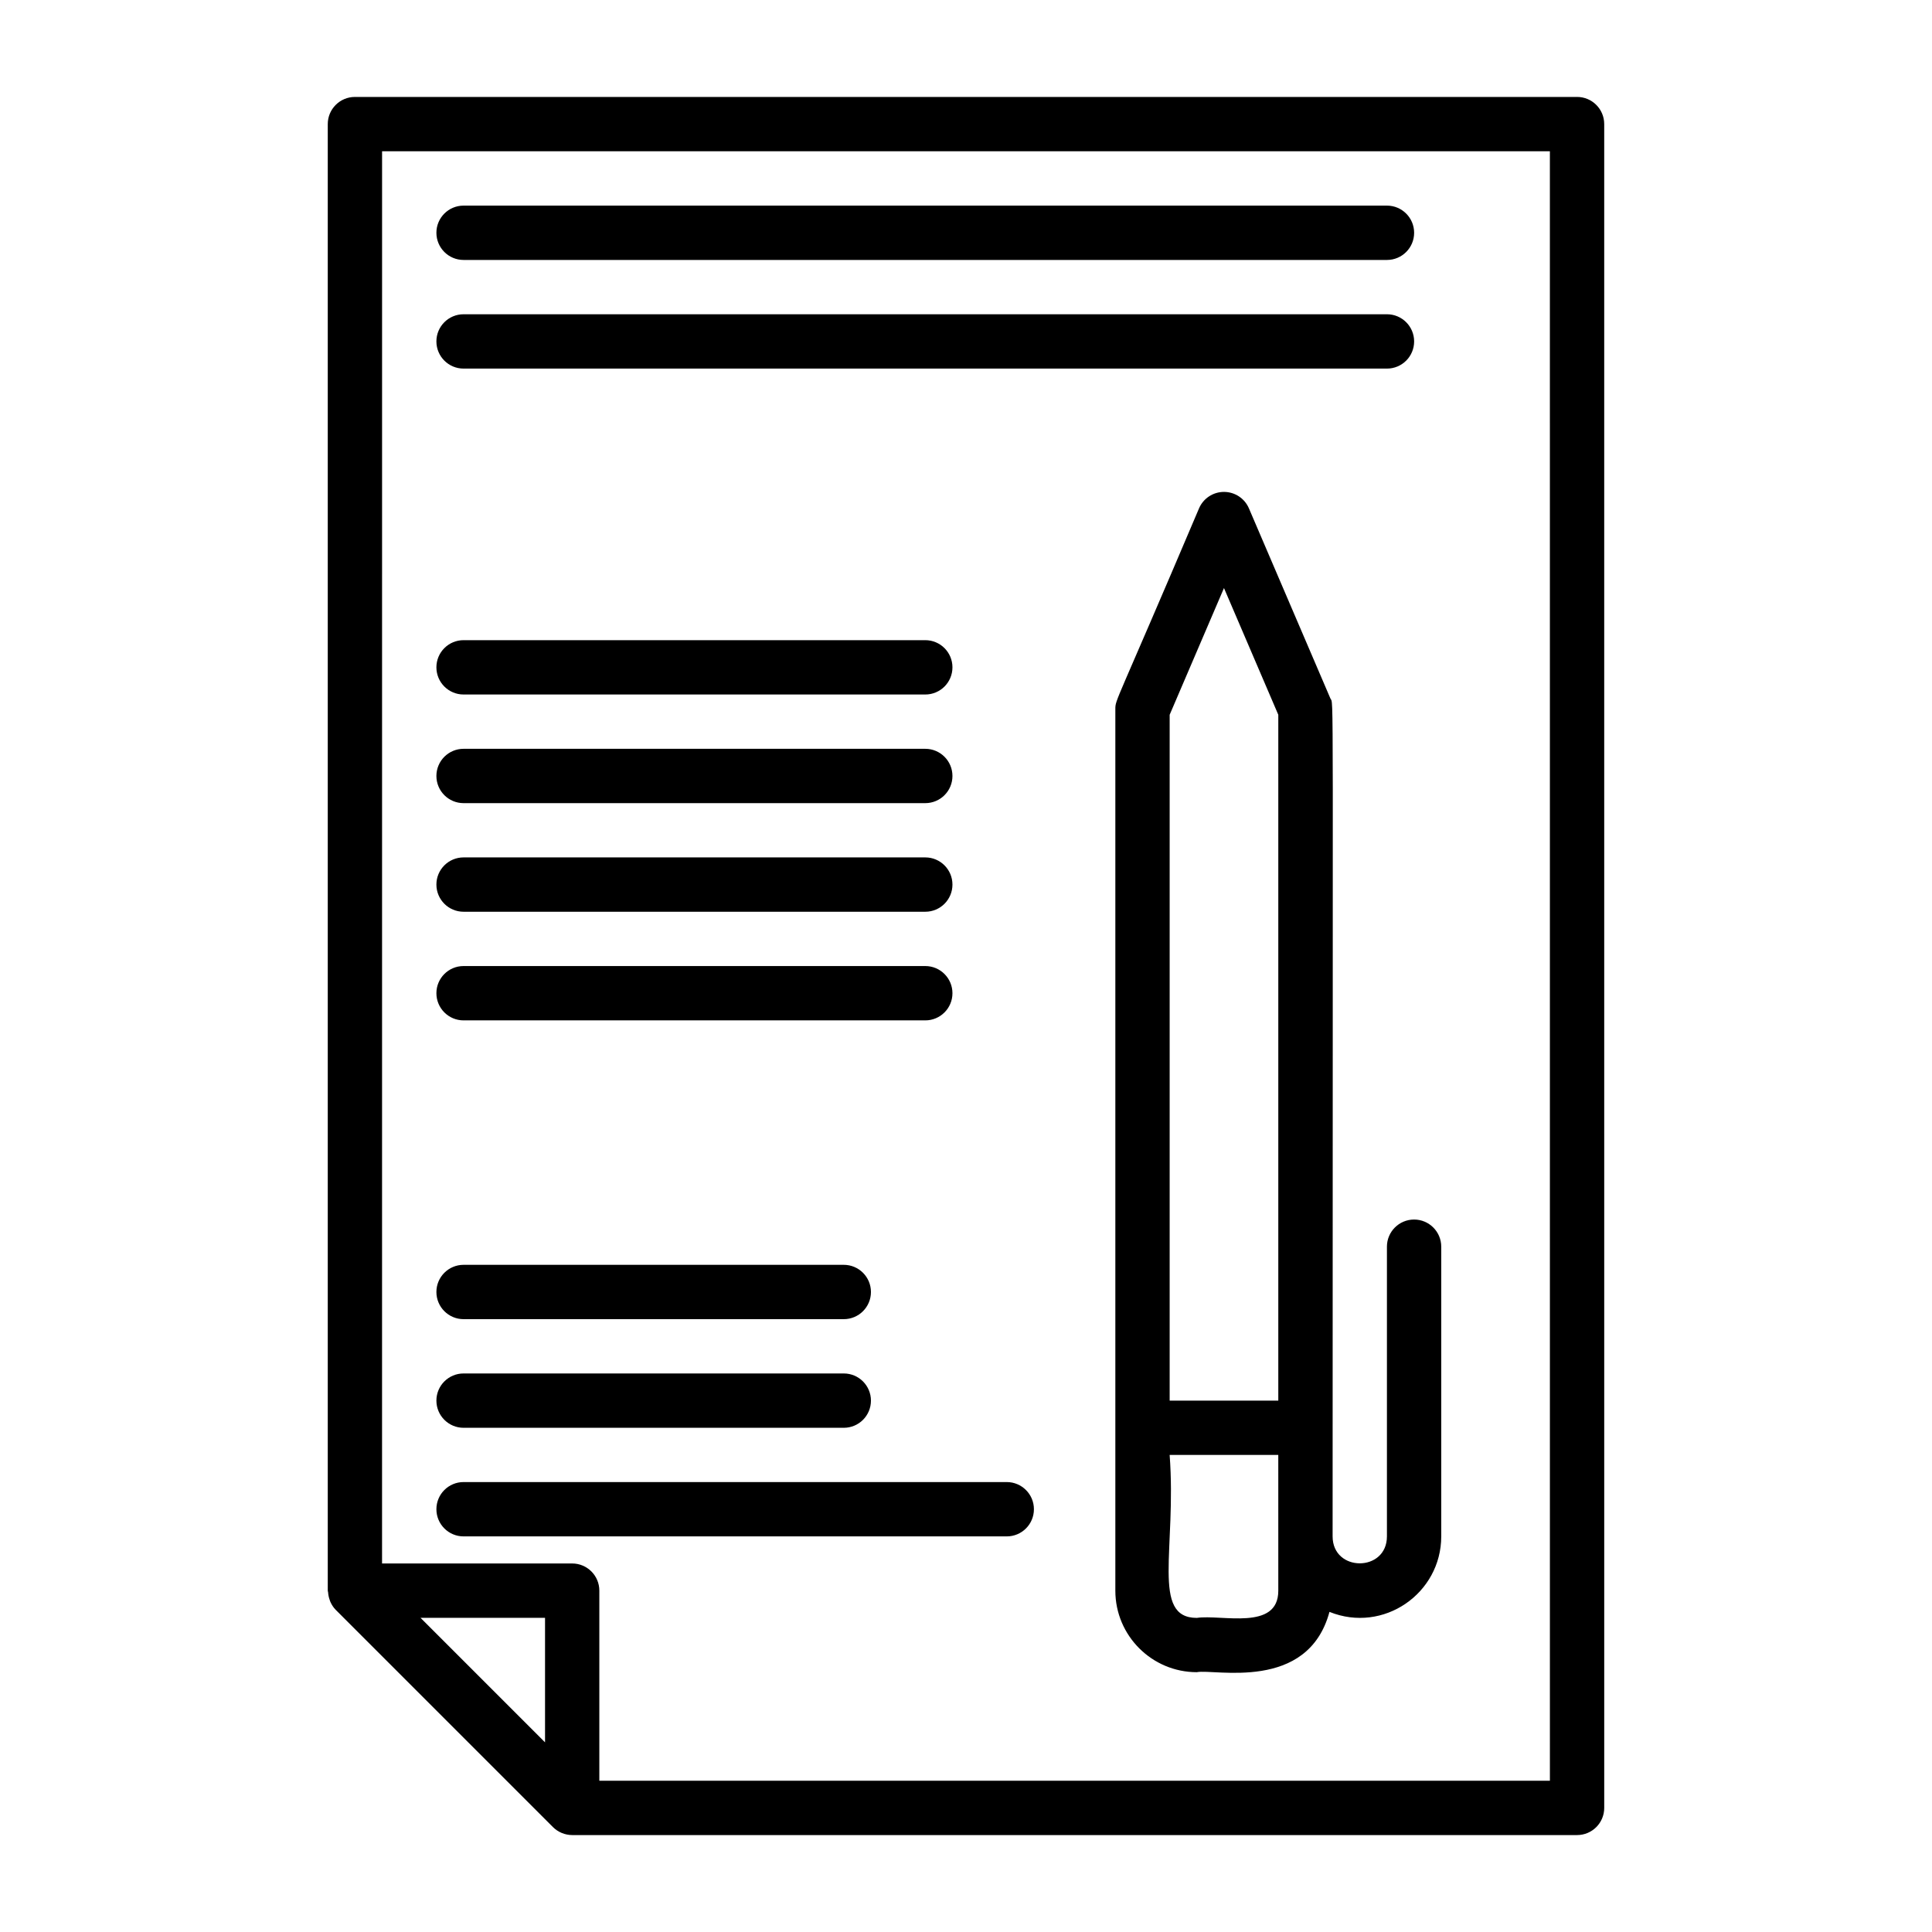
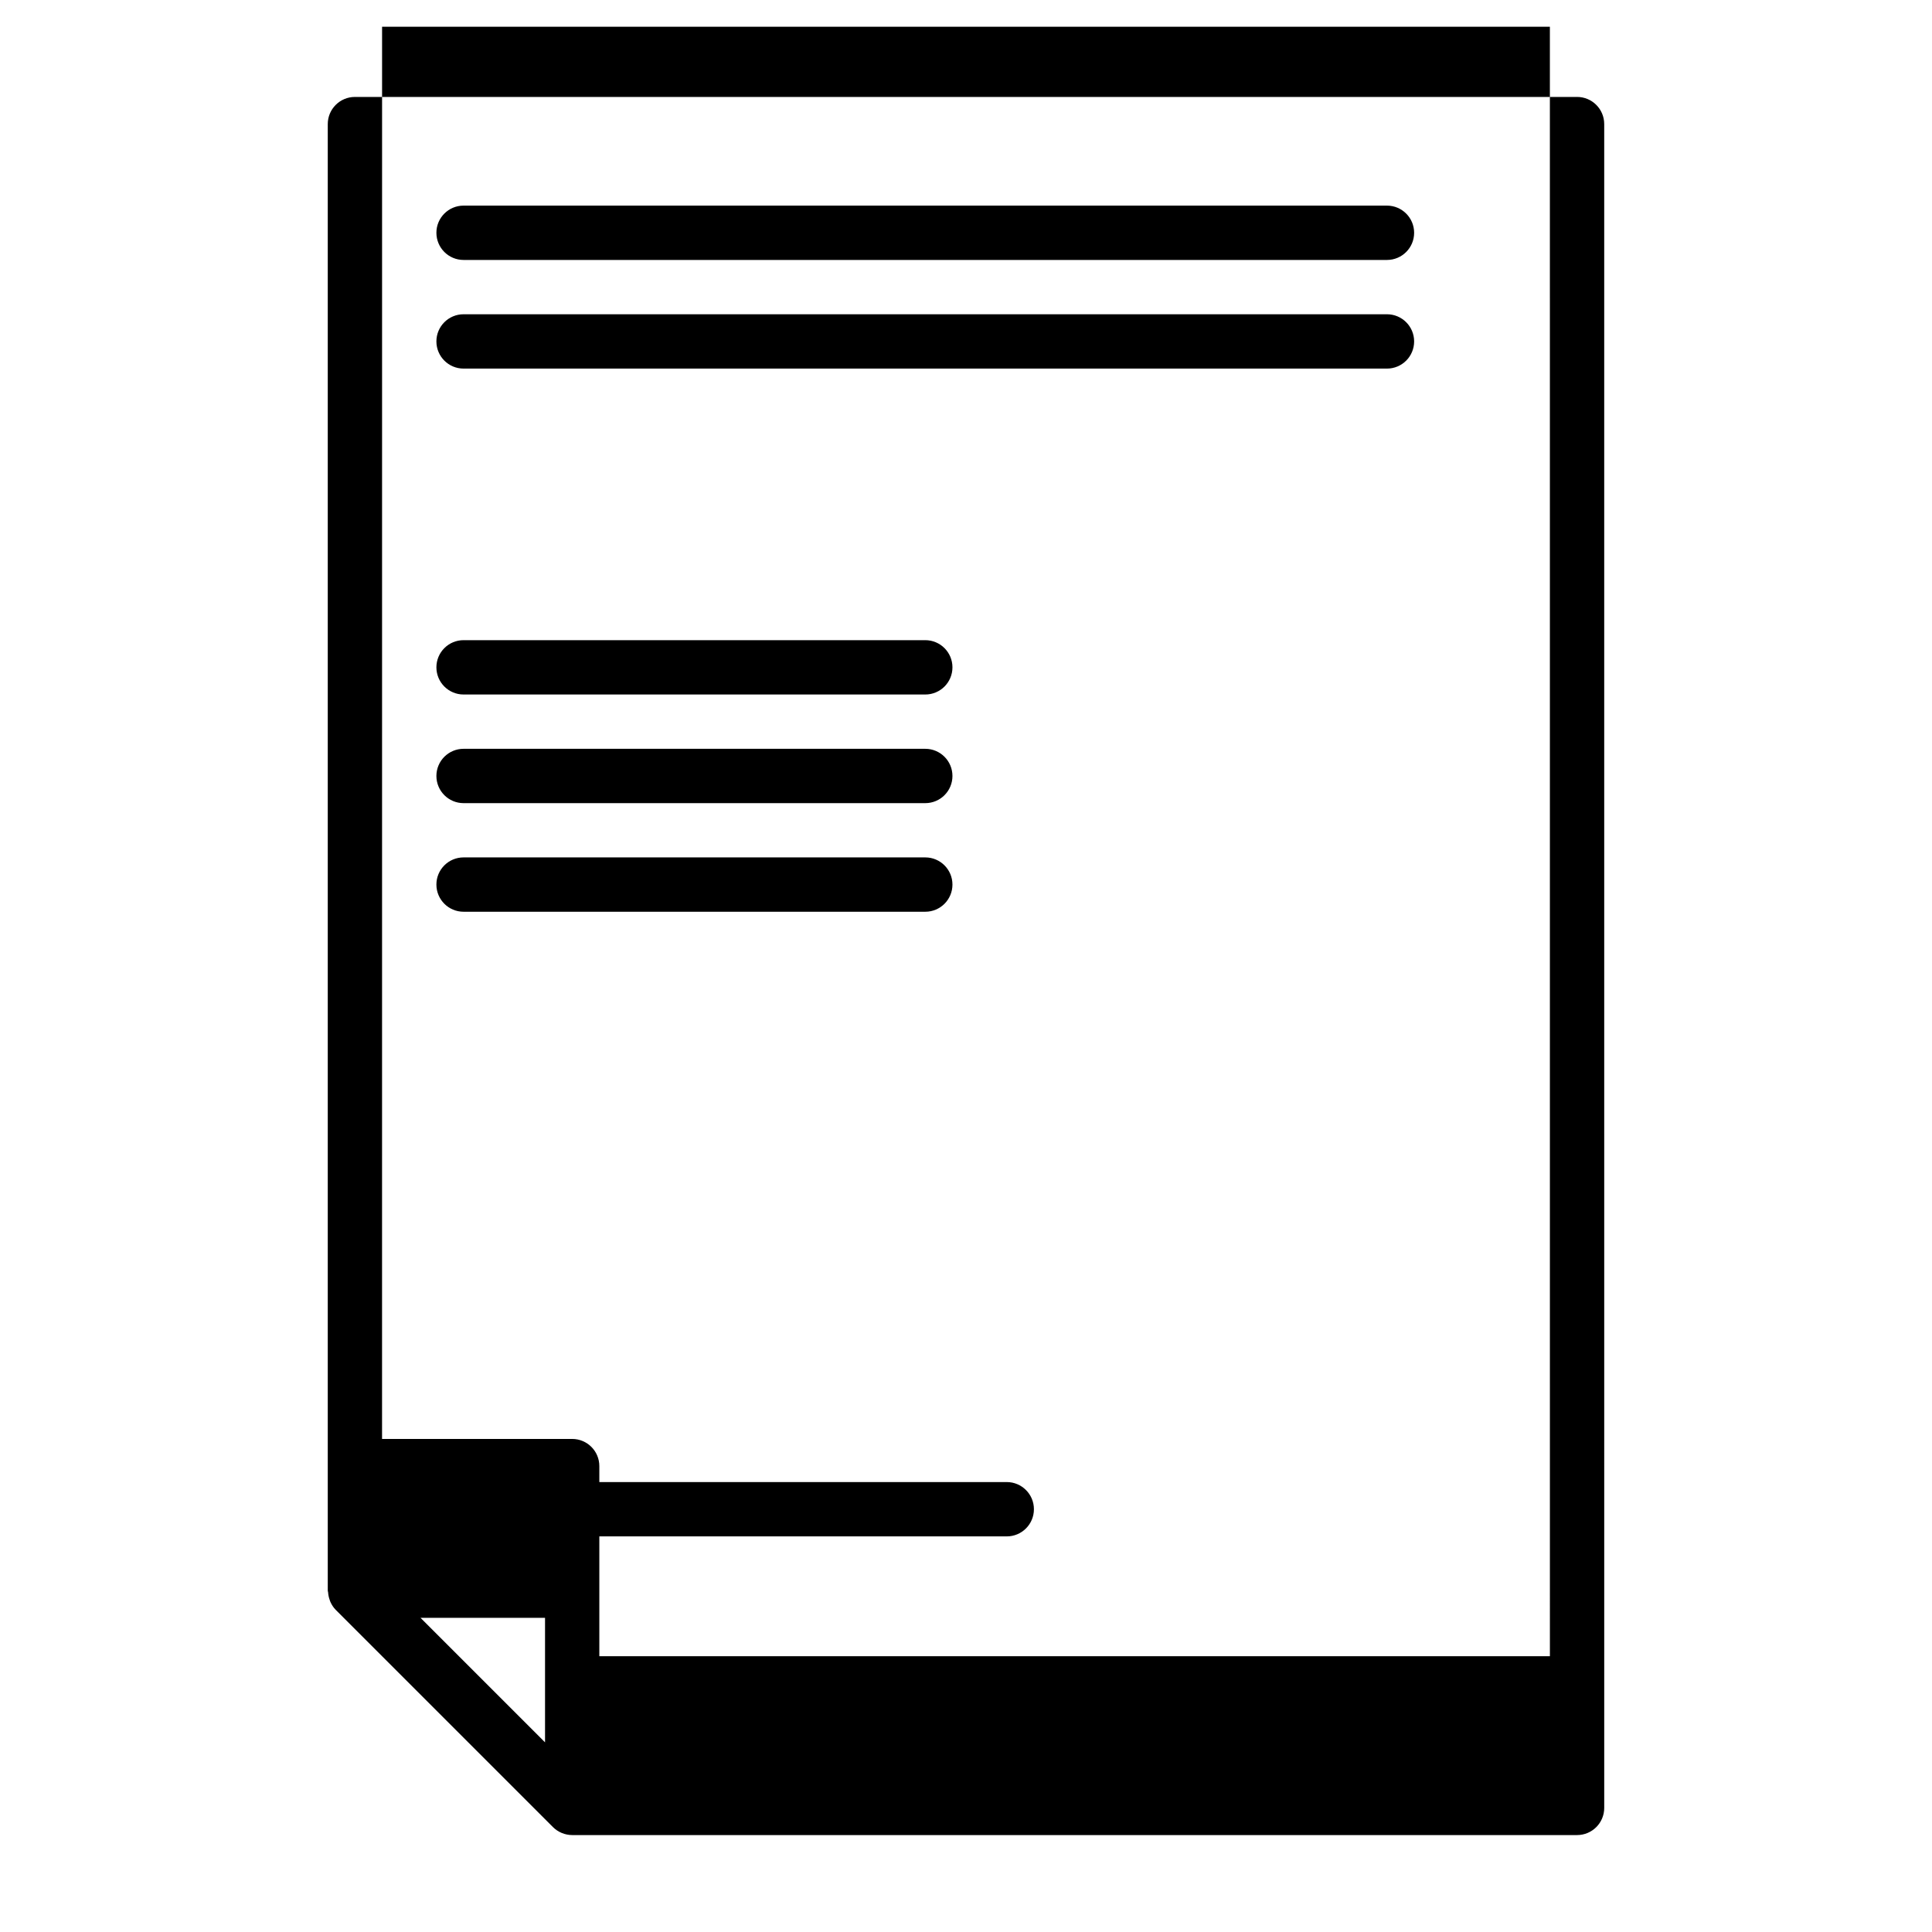
<svg xmlns="http://www.w3.org/2000/svg" fill="#000000" width="800px" height="800px" version="1.1" viewBox="144 144 512 512">
  <g>
-     <path d="m561.94 169.69h-323.88c-3.977 0-7.199 3.219-7.199 7.199v388.65c0 0.156 0.078 0.289 0.09 0.445 0.043 0.652 0.168 1.281 0.383 1.898 0.082 0.23 0.141 0.461 0.242 0.68 0.344 0.738 0.777 1.438 1.375 2.039 0.008 0.008 0.016 0.02 0.023 0.031l57.566 57.566c0.664 0.664 1.457 1.191 2.336 1.559 0.879 0.359 1.816 0.555 2.762 0.555h266.3c3.977 0 7.199-3.219 7.199-7.199l-0.004-446.23c0-3.977-3.223-7.195-7.195-7.195zm-273.5 436.05-33.008-33.004h33.008zm266.3 10.18h-251.91v-50.383c0-3.977-3.223-7.199-7.199-7.199h-50.383l0.008-374.25h309.48z" />
-     <path d="m511.55 474.39v76.766c0 9.523-14.395 9.52-14.395 0 0-234.13 0.324-219.95-0.582-222.05l-21.594-50.383c-1.133-2.648-3.734-4.363-6.613-4.363s-5.481 1.715-6.613 4.363c-22.238 52.391-22.176 50.52-22.176 53.219v233.61c0 11.906 9.684 21.594 21.594 21.594 4.586-0.957 29.367 5.359 35.152-15.98 14.34 5.773 29.621-4.918 29.621-20.008v-76.77c0-3.977-3.223-7.199-7.199-7.199-3.973 0.004-7.195 3.223-7.195 7.199zm-43.184-174.55 14.395 33.582v181.75h-28.789v-181.75zm14.395 265.72c0 10.723-15.055 6.219-21.594 7.199-12.184 0-5.336-18.273-7.199-43.184h28.789c0.004 5.801 0.004 36.723 0.004 35.984z" />
+     <path d="m561.94 169.69h-323.88c-3.977 0-7.199 3.219-7.199 7.199v388.65c0 0.156 0.078 0.289 0.09 0.445 0.043 0.652 0.168 1.281 0.383 1.898 0.082 0.23 0.141 0.461 0.242 0.68 0.344 0.738 0.777 1.438 1.375 2.039 0.008 0.008 0.016 0.02 0.023 0.031l57.566 57.566c0.664 0.664 1.457 1.191 2.336 1.559 0.879 0.359 1.816 0.555 2.762 0.555h266.3c3.977 0 7.199-3.219 7.199-7.199l-0.004-446.23c0-3.977-3.223-7.195-7.195-7.195zm-273.5 436.05-33.008-33.004h33.008m266.3 10.18h-251.91v-50.383c0-3.977-3.223-7.199-7.199-7.199h-50.383l0.008-374.25h309.48z" />
    <path d="m266.85 212.89h244.71c3.977 0 7.199-3.219 7.199-7.199 0-3.977-3.223-7.199-7.199-7.199h-244.71c-3.977 0-7.199 3.219-7.199 7.199 0.004 3.981 3.227 7.199 7.199 7.199z" />
    <path d="m266.85 241.68h244.71c3.977 0 7.199-3.219 7.199-7.199 0-3.977-3.223-7.199-7.199-7.199h-244.71c-3.977 0-7.199 3.219-7.199 7.199 0.004 3.981 3.227 7.199 7.199 7.199z" />
    <path d="m266.85 328.05h122.36c3.977 0 7.199-3.219 7.199-7.199 0-3.977-3.223-7.199-7.199-7.199h-122.36c-3.977 0-7.199 3.219-7.199 7.199 0.004 3.981 3.227 7.199 7.199 7.199z" />
    <path d="m266.85 356.84h122.36c3.977 0 7.199-3.219 7.199-7.199 0-3.977-3.223-7.199-7.199-7.199h-122.36c-3.977 0-7.199 3.219-7.199 7.199 0.004 3.981 3.227 7.199 7.199 7.199z" />
    <path d="m266.85 385.62h122.36c3.977 0 7.199-3.219 7.199-7.199 0-3.977-3.223-7.199-7.199-7.199h-122.36c-3.977 0-7.199 3.219-7.199 7.199 0.004 3.981 3.227 7.199 7.199 7.199z" />
-     <path d="m266.85 414.41h122.36c3.977 0 7.199-3.219 7.199-7.199 0-3.977-3.223-7.199-7.199-7.199h-122.36c-3.977 0-7.199 3.219-7.199 7.199 0.004 3.981 3.227 7.199 7.199 7.199z" />
    <path d="m266.85 551.16h143.95c3.977 0 7.199-3.219 7.199-7.199 0-3.977-3.223-7.199-7.199-7.199h-143.95c-3.977 0-7.199 3.219-7.199 7.199 0.004 3.981 3.227 7.199 7.199 7.199z" />
-     <path d="m266.85 522.38h100.76c3.977 0 7.199-3.219 7.199-7.199 0-3.977-3.223-7.199-7.199-7.199h-100.76c-3.977 0-7.199 3.219-7.199 7.199 0.004 3.977 3.227 7.199 7.199 7.199z" />
-     <path d="m266.85 493.59h100.76c3.977 0 7.199-3.219 7.199-7.199 0-3.977-3.223-7.199-7.199-7.199h-100.76c-3.977 0-7.199 3.219-7.199 7.199 0.004 3.977 3.227 7.199 7.199 7.199z" />
  </g>
</svg>